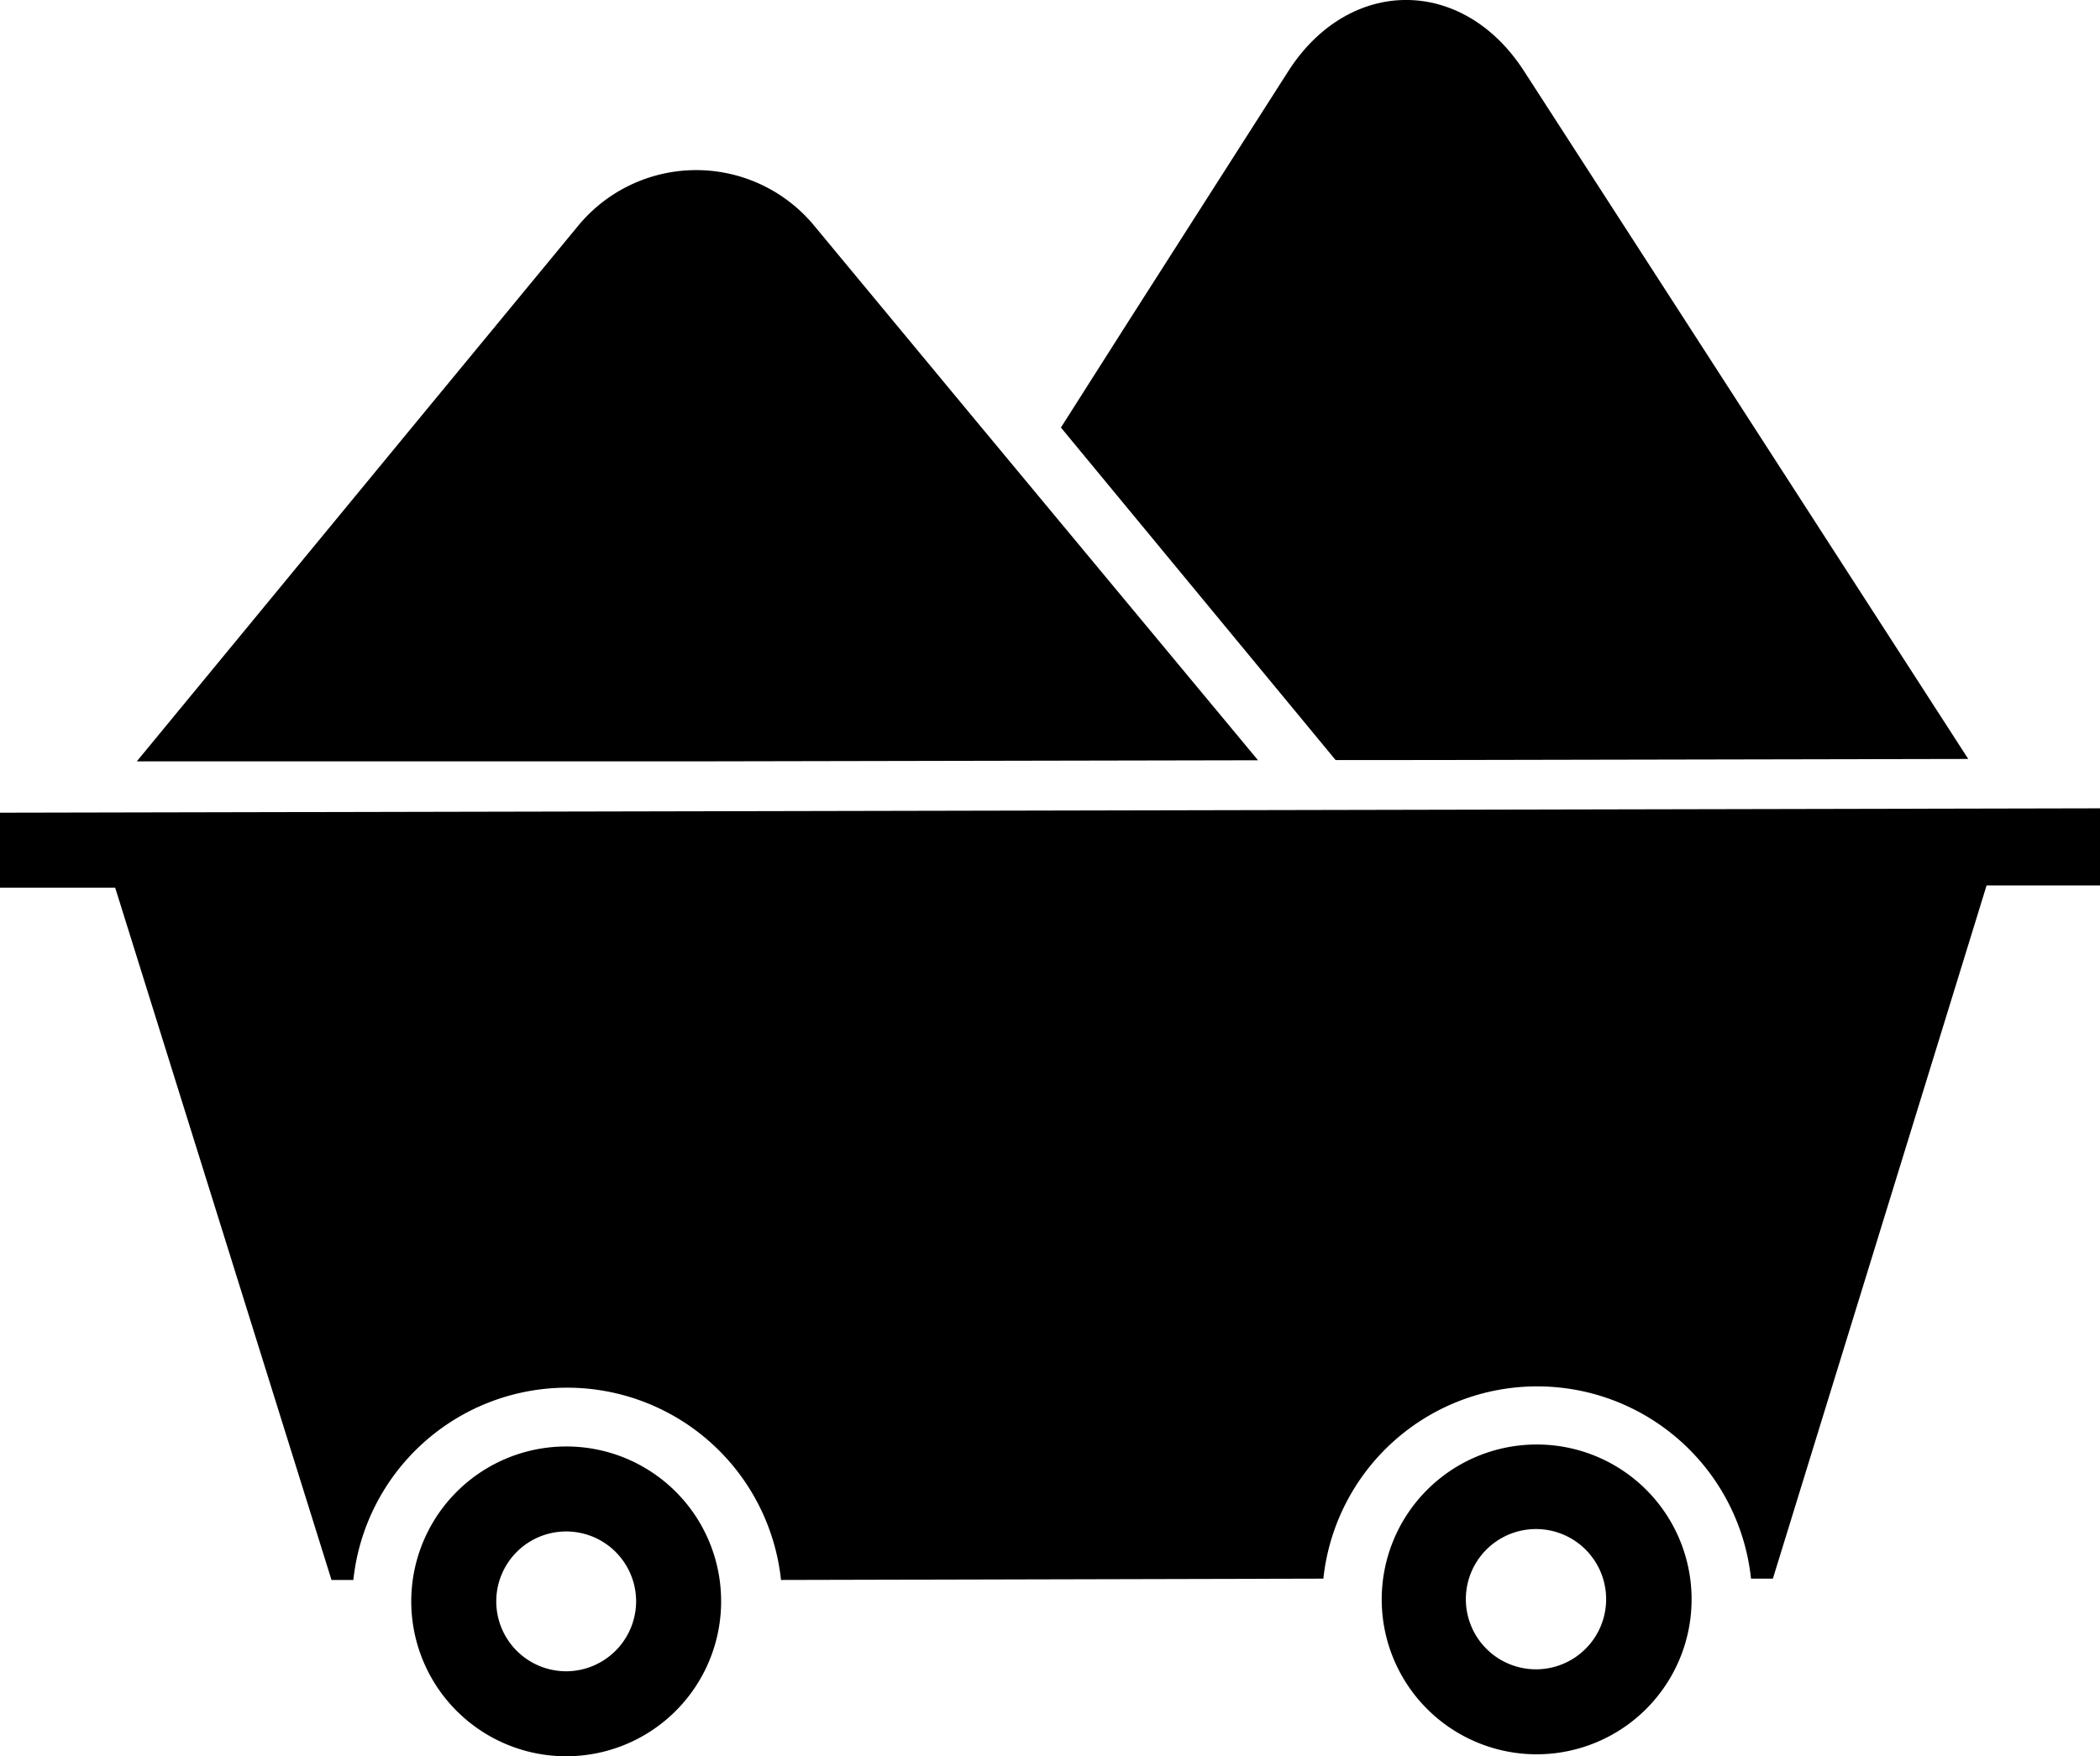
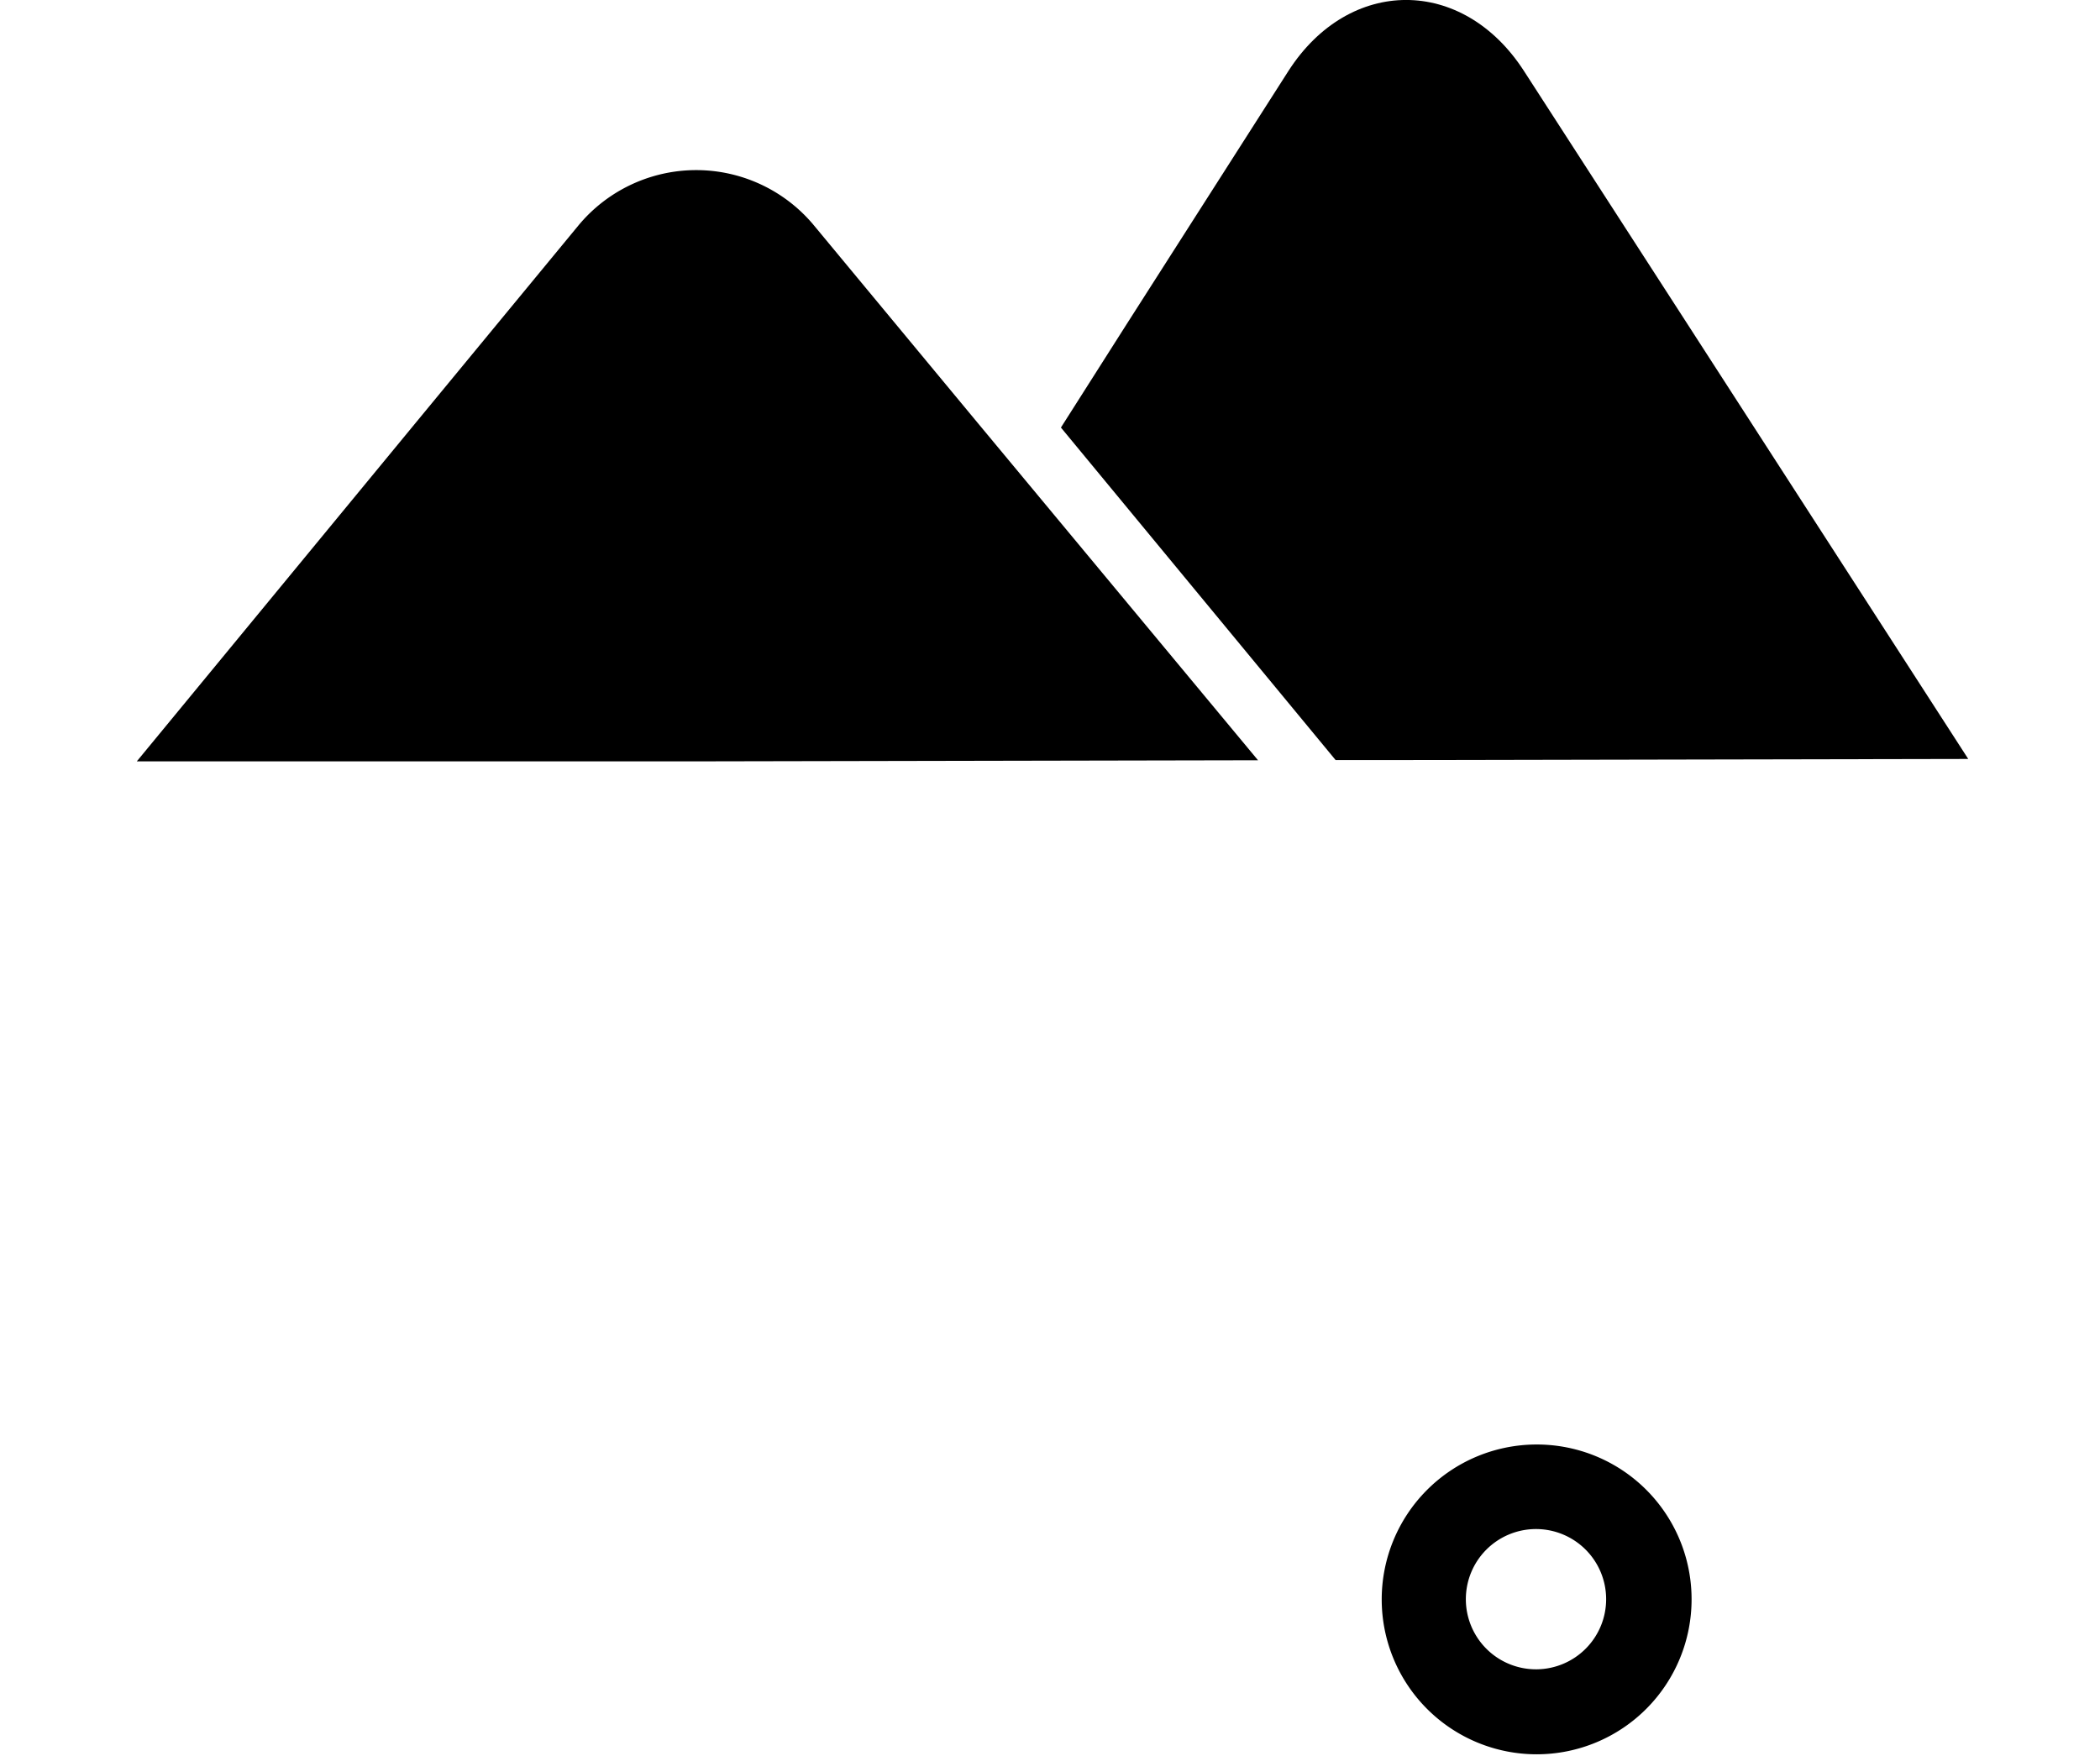
<svg xmlns="http://www.w3.org/2000/svg" viewBox="0 0 96.1 80.39">
  <g id="Layer_2" data-name="Layer 2">
    <g id="Layer_1-2" data-name="Layer 1">
-       <path d="M0,37.2v3.43H5.27l9.9,31.69h1a9.84,9.84,0,0,1,19.57,0l24.82-.06a9.84,9.84,0,0,1,19.57,0h1l9.78-31.73H96.1V37Z" />
-       <path d="M25.91,66.21A7.09,7.09,0,1,0,33,73.28,7.08,7.08,0,0,0,25.91,66.21Zm0,10.29a3.2,3.2,0,1,1,3.2-3.21A3.21,3.21,0,0,1,25.93,76.5Z" />
      <path d="M70.3,66.12a7.09,7.09,0,1,0,7.11,7.07A7.08,7.08,0,0,0,70.3,66.12Zm0,10.29a3.21,3.21,0,1,1,3.2-3.21A3.21,3.21,0,0,1,70.32,76.41Z" />
      <path d="M77.2,14.8,69.74,3.25c-2.8-4.34-8-4.33-10.78,0L51.55,14.85l-3,4.72L61.12,34.79h3.29l25.66-.05Z" />
      <path d="M31.91,34.85l-25.65,0L19.05,19.32l7.42-9a7,7,0,0,1,10.78,0l7.46,9L57.57,34.8Z" />
    </g>
  </g>
</svg>